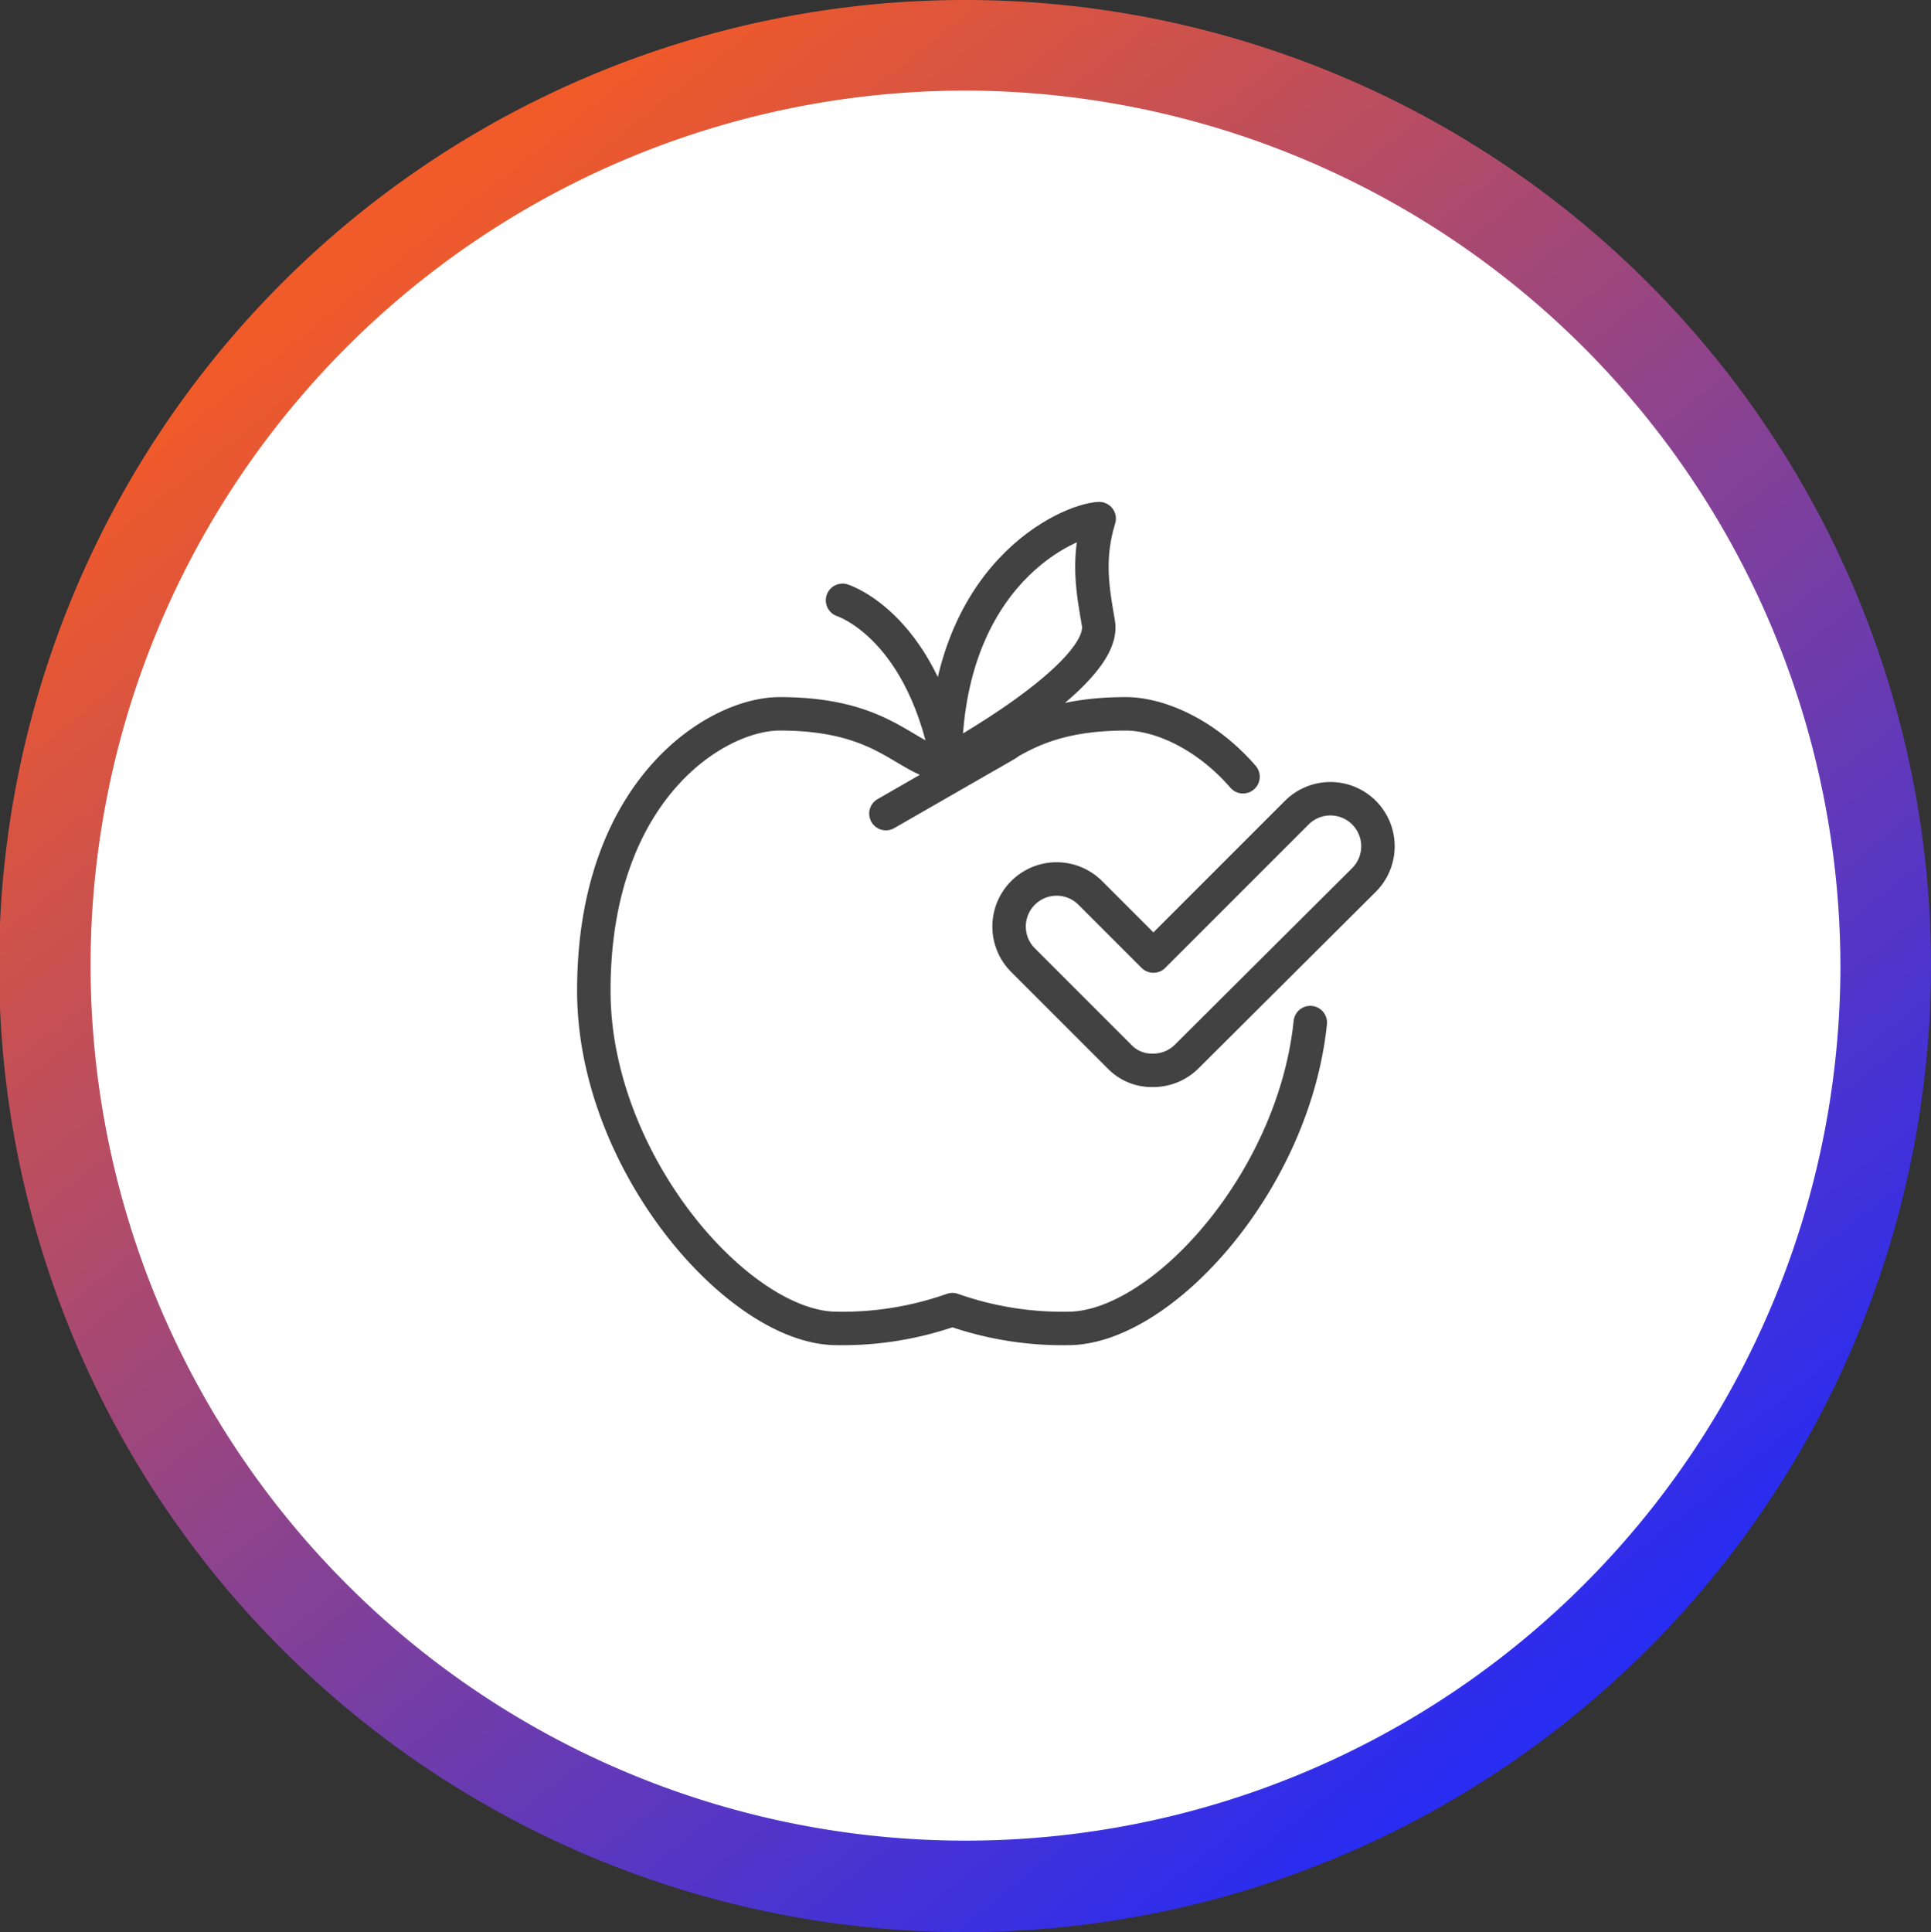
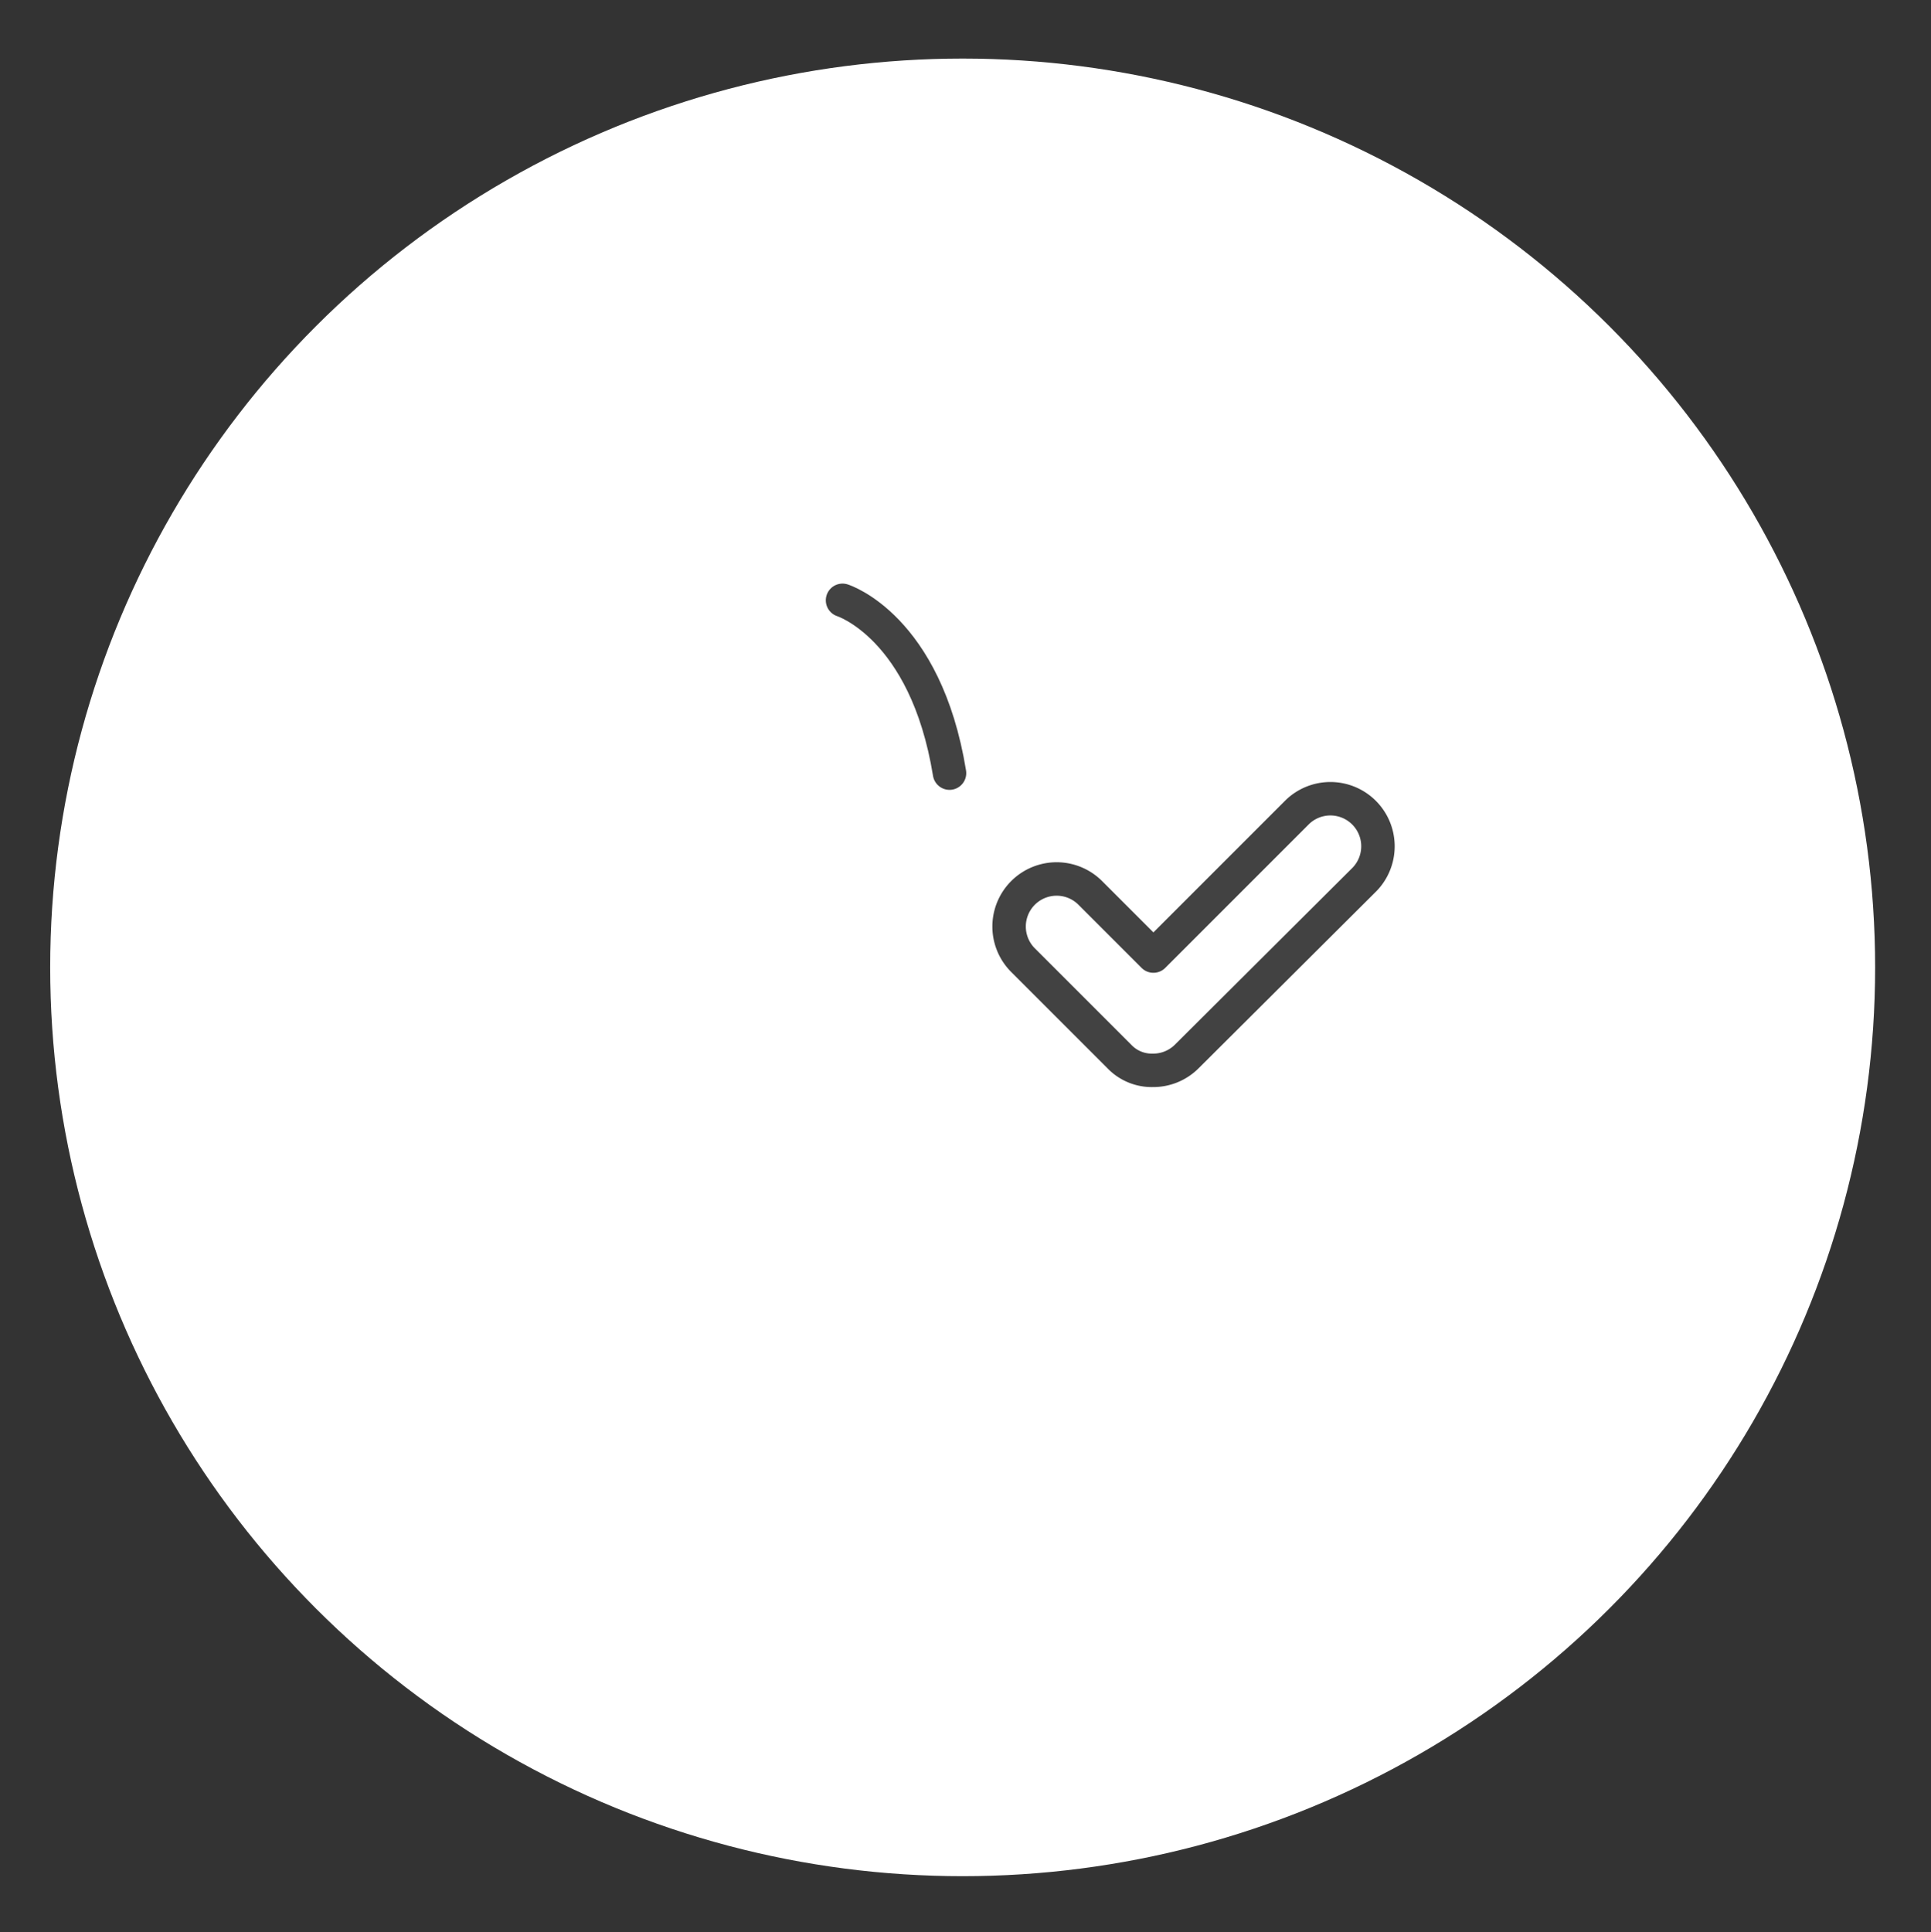
<svg xmlns="http://www.w3.org/2000/svg" width="230.879" height="230.988" viewBox="0 0 230.879 230.988">
  <rect x="0" y="0" width="230.879" height="230.988" fill="#333333" stroke="none" />
  <defs>
    <linearGradient id="a" x1="0.206" y1="0.125" x2="0.799" y2="0.876" gradientUnits="objectBoundingBox">
      <stop offset="0" stop-color="#f15a29" />
      <stop offset="1" stop-color="#292cf1" />
    </linearGradient>
  </defs>
  <g transform="translate(-1316 -4087)">
    <g transform="translate(5978 860)">
      <ellipse cx="109.1" cy="108.65" rx="109.1" ry="108.65" transform="translate(-4656 3234)" fill="#fff" />
      <g transform="translate(-4662 3227)">
-         <path d="M115.44,230.988A115.494,115.494,0,1,1,230.879,115.44,115.565,115.565,0,0,1,115.44,230.988Zm0-220.158A104.61,104.61,0,1,0,220.05,115.44,104.82,104.82,0,0,0,115.44,10.829Z" fill="url(#a)" />
-       </g>
+         </g>
    </g>
    <g transform="translate(1385 4147)">
-       <path d="M87.665,65.911c-1.988,19.19-17.894,36.565-28.958,36.565a39.488,39.488,0,0,1-13.831-2.248,39.488,39.488,0,0,1-13.831,2.248C19.375,102.476,2,82.681,2,62.108,2,38.076,16.609,29,24.216,29c13.4,0,15.127,6.137,20.66,6.137S52.137,29,65.622,29c3.8,0,9.422,2.248,14,7.521" transform="translate(0 -3.661)" fill="none" stroke="#424242" stroke-linecap="round" stroke-linejoin="round" stroke-miterlimit="10" stroke-width="4" />
      <path d="M76.6,73.2a5.351,5.351,0,0,1-3.976-1.642L61.036,59.97a5.685,5.685,0,0,1,8.039-8.039l7.607,7.607,17.2-17.2a5.685,5.685,0,0,1,8.039,8.039L80.658,71.553A5.683,5.683,0,0,1,76.6,73.2Z" transform="translate(-7.775 -5.24)" fill="none" stroke="#424242" stroke-linecap="round" stroke-linejoin="round" stroke-miterlimit="10" stroke-width="4" />
      <path d="M36.4,13.3s9.941,3.112,12.793,20.66" transform="translate(-4.664 -1.532)" fill="none" stroke="#424242" stroke-linecap="round" stroke-linejoin="round" stroke-miterlimit="10" stroke-width="4" />
-       <path d="M69.012,2C65.382,2.173,50.6,8.57,50.6,31.218c0,0,19.363-10.46,18.326-16.683C68.234,10.558,67.543,6.754,69.012,2Z" transform="translate(-6.589)" fill="none" stroke="#424242" stroke-linecap="round" stroke-linejoin="round" stroke-miterlimit="10" stroke-width="4" />
-       <line x1="14.436" y2="8.298" transform="translate(36.923 28.97)" stroke-width="4" stroke="#424242" stroke-linecap="round" stroke-linejoin="round" stroke-miterlimit="10" fill="none" />
    </g>
  </g>
</svg>